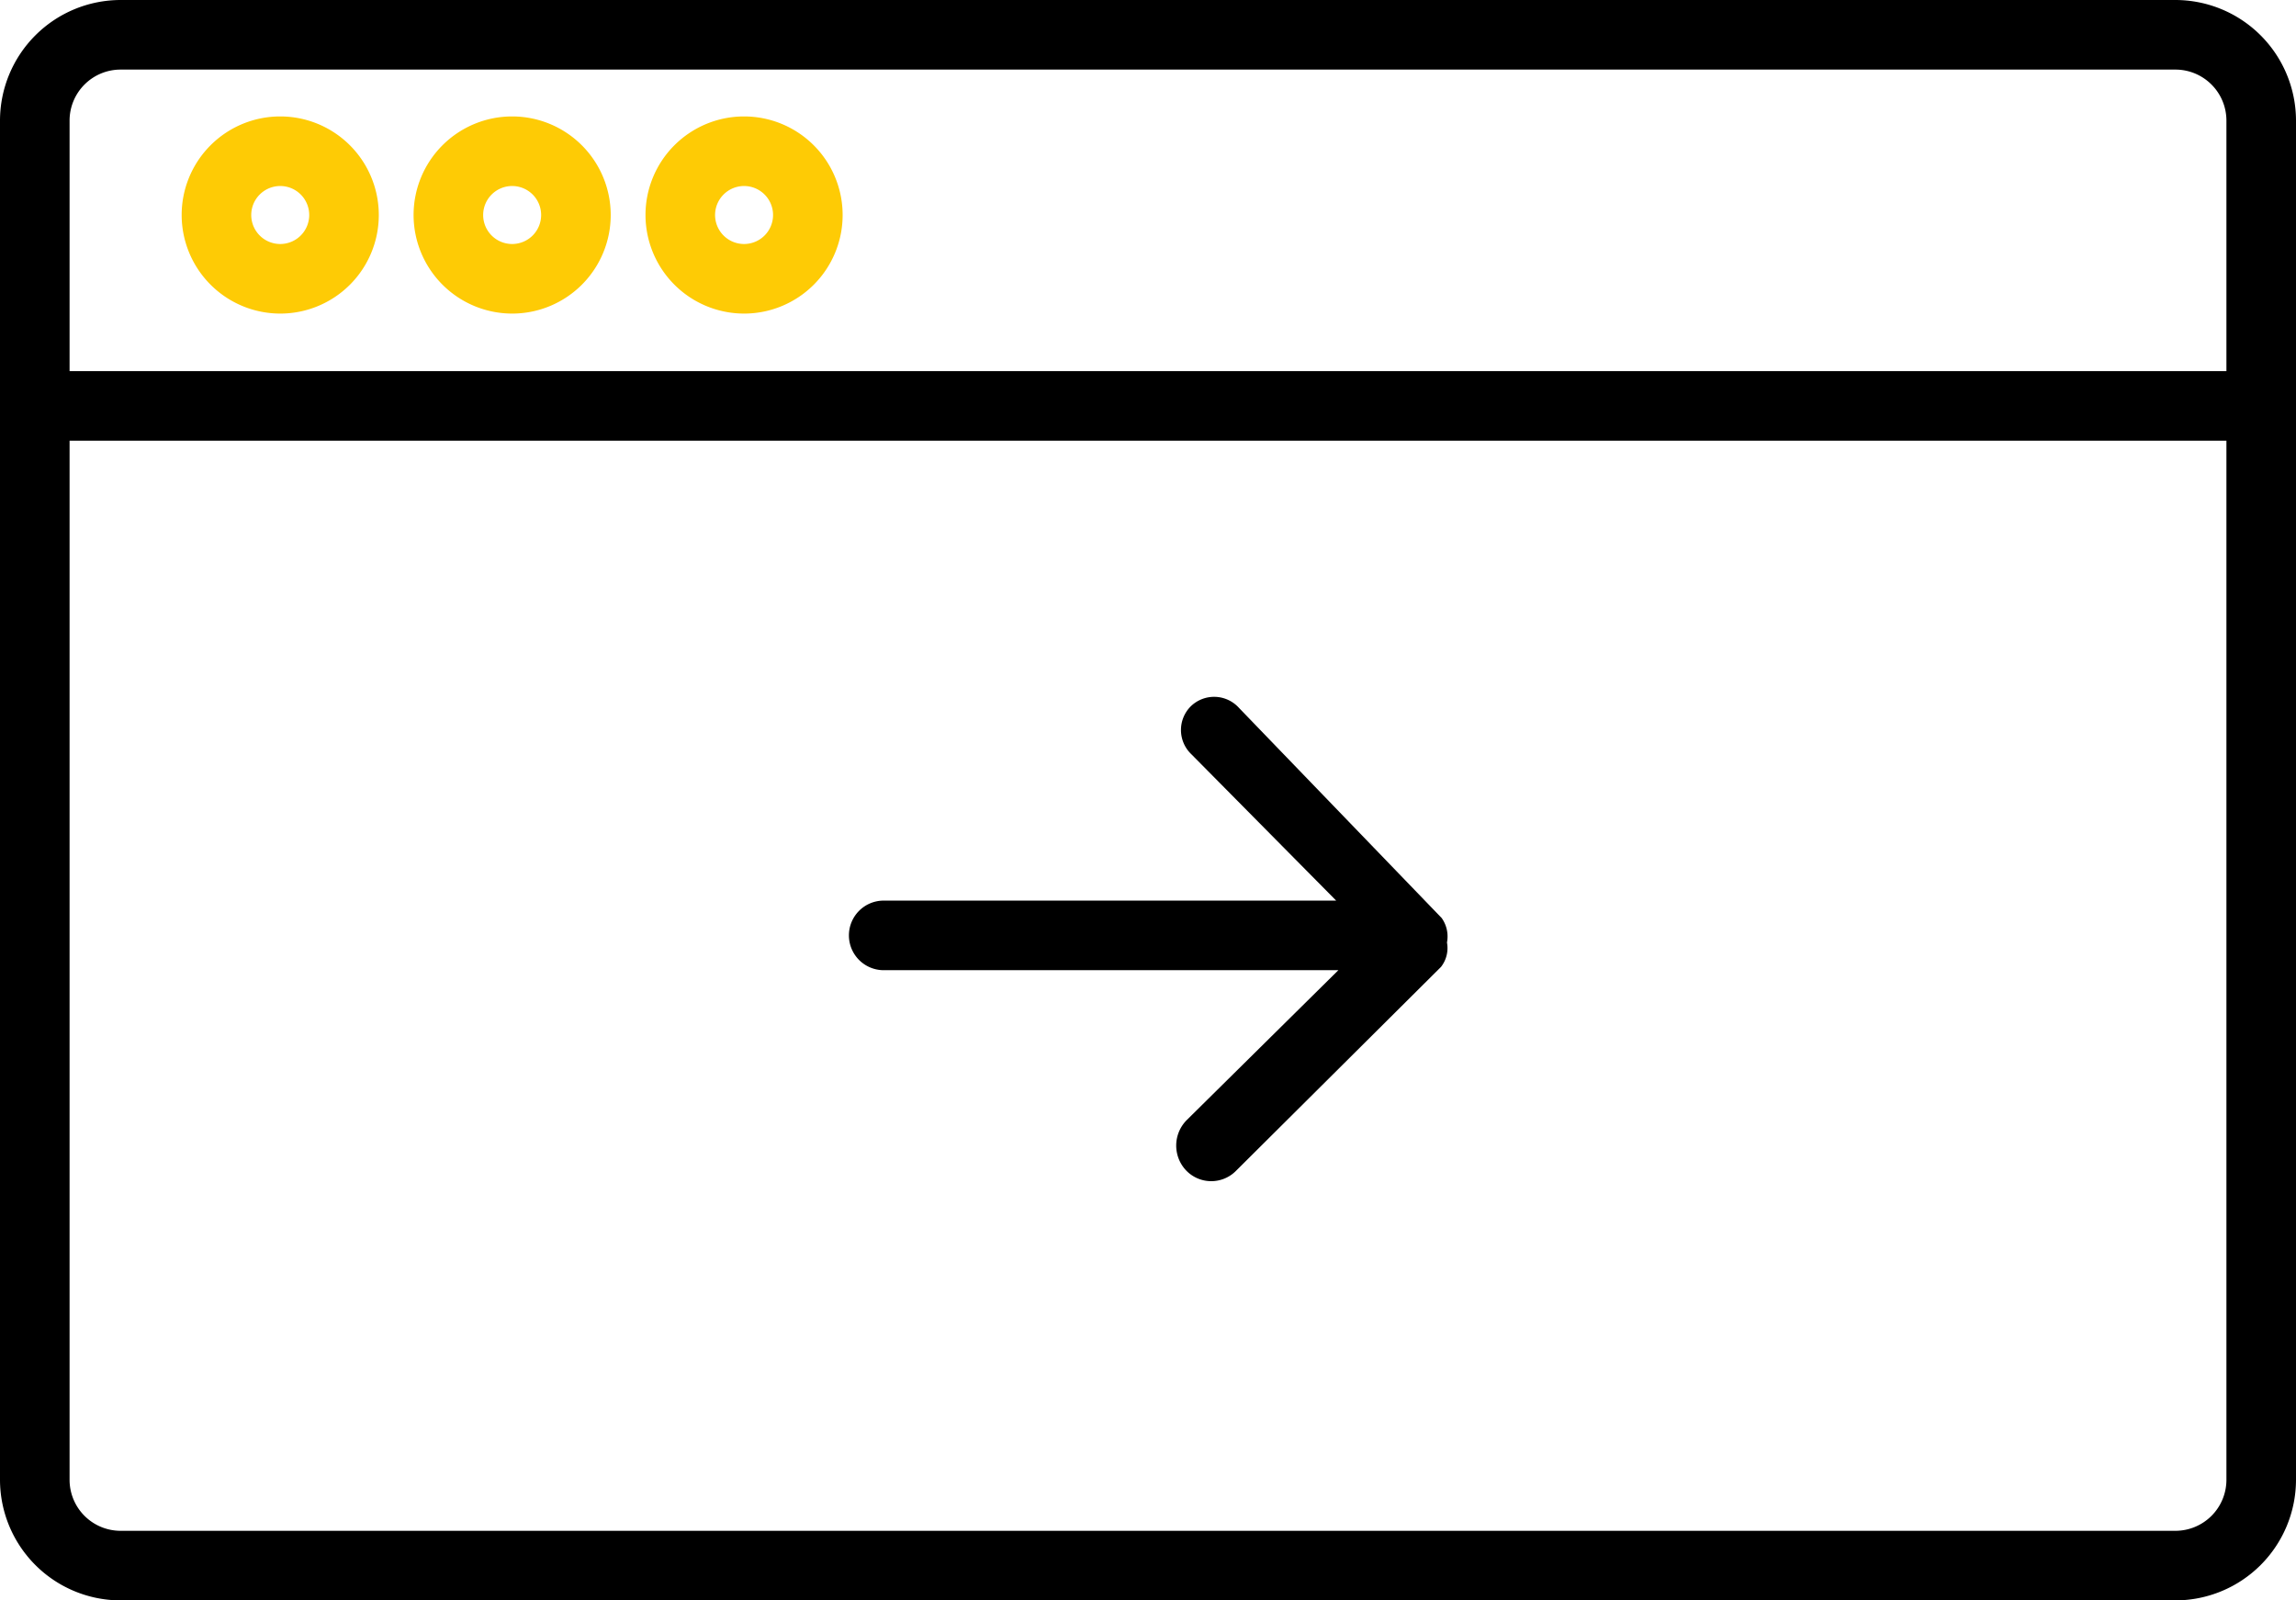
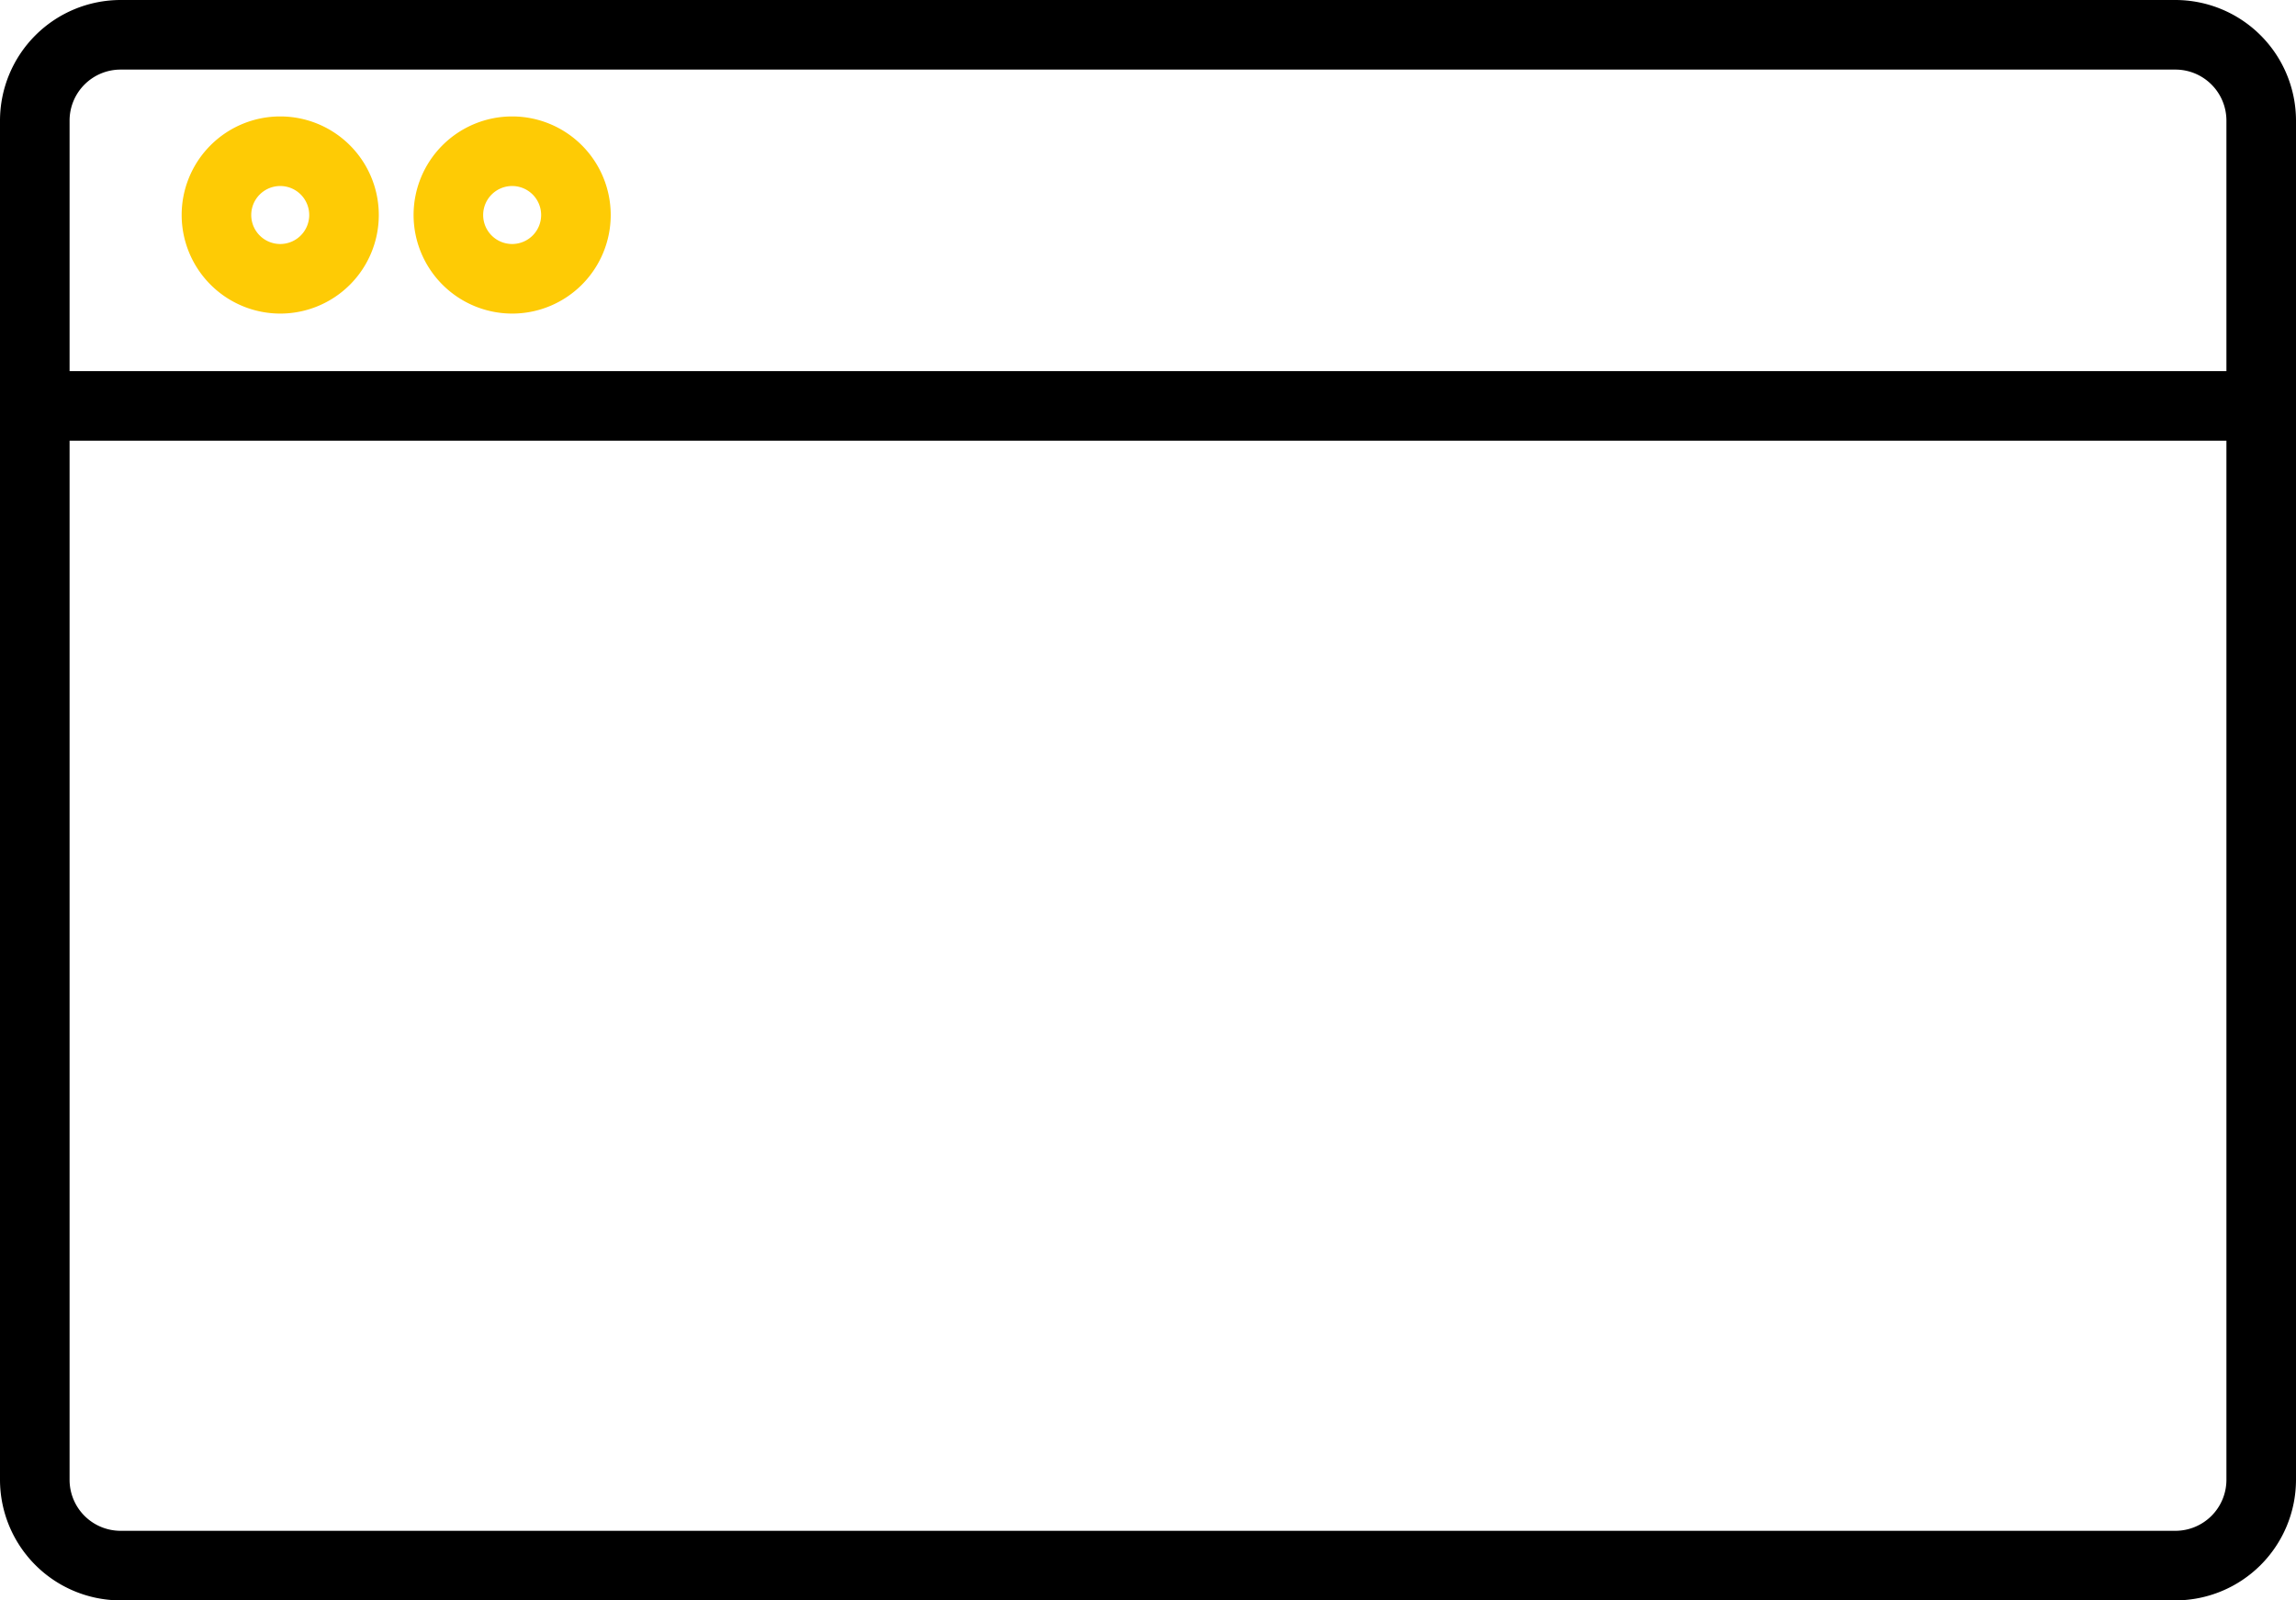
<svg xmlns="http://www.w3.org/2000/svg" width="99" height="69" viewBox="0 0 99 69">
  <g id="automatically-send-icon" transform="translate(-1384 -7402)">
    <g id="Group_131" data-name="Group 131" transform="translate(1384 7386)">
      <path id="Path_110" data-name="Path 110" d="M93.8,16H5.2A5.206,5.206,0,0,0,0,21.2V79.8A5.206,5.206,0,0,0,5.2,85H93.8A5.206,5.206,0,0,0,99,79.8V21.2A5.206,5.206,0,0,0,93.8,16ZM5.2,19H93.8A2.2,2.2,0,0,1,96,21.2V32H3V21.2A2.2,2.2,0,0,1,5.2,19ZM93.8,82H5.2A2.2,2.2,0,0,1,3,79.8V35H96V79.8A2.2,2.2,0,0,1,93.8,82Z" />
      <path id="Path_111" data-name="Path 111" d="M12.083,29.52a4.25,4.25,0,1,0-4.25-4.25A4.255,4.255,0,0,0,12.083,29.52Zm0-5.5a1.25,1.25,0,1,1-1.25,1.25A1.251,1.251,0,0,1,12.083,24.02Z" fill="#fecb05" />
      <path id="Path_112" data-name="Path 112" d="M22.083,29.52a4.25,4.25,0,1,0-4.25-4.25A4.255,4.255,0,0,0,22.083,29.52Zm0-5.5a1.25,1.25,0,1,1-1.25,1.25A1.251,1.251,0,0,1,22.083,24.02Z" fill="#fecb05" />
-       <path id="Path_113" data-name="Path 113" d="M32.083,29.52a4.25,4.25,0,1,0-4.25-4.25A4.255,4.255,0,0,0,32.083,29.52Zm0-5.5a1.25,1.25,0,1,1-1.25,1.25A1.251,1.251,0,0,1,32.083,24.02Z" fill="#fecb05" />
    </g>
-     <path id="Path_114" data-name="Path 114" d="M418.307-288.02,412-281.779v-19.51a1.5,1.5,0,0,0-1.5-1.5,1.5,1.5,0,0,0-1.5,1.5v19.605l-6.464-6.54a1.558,1.558,0,0,0-2.168-.027,1.5,1.5,0,0,0-.05,2.121l8.823,8.871a1.315,1.315,0,0,0,1.043.259h.019a1.372,1.372,0,0,0,1.047-.231l9.059-8.739a1.444,1.444,0,0,0,.073-2.073A1.443,1.443,0,0,0,418.307-288.02Z" transform="translate(1723.393 7852.829) rotate(-90)" />
  </g>
</svg>